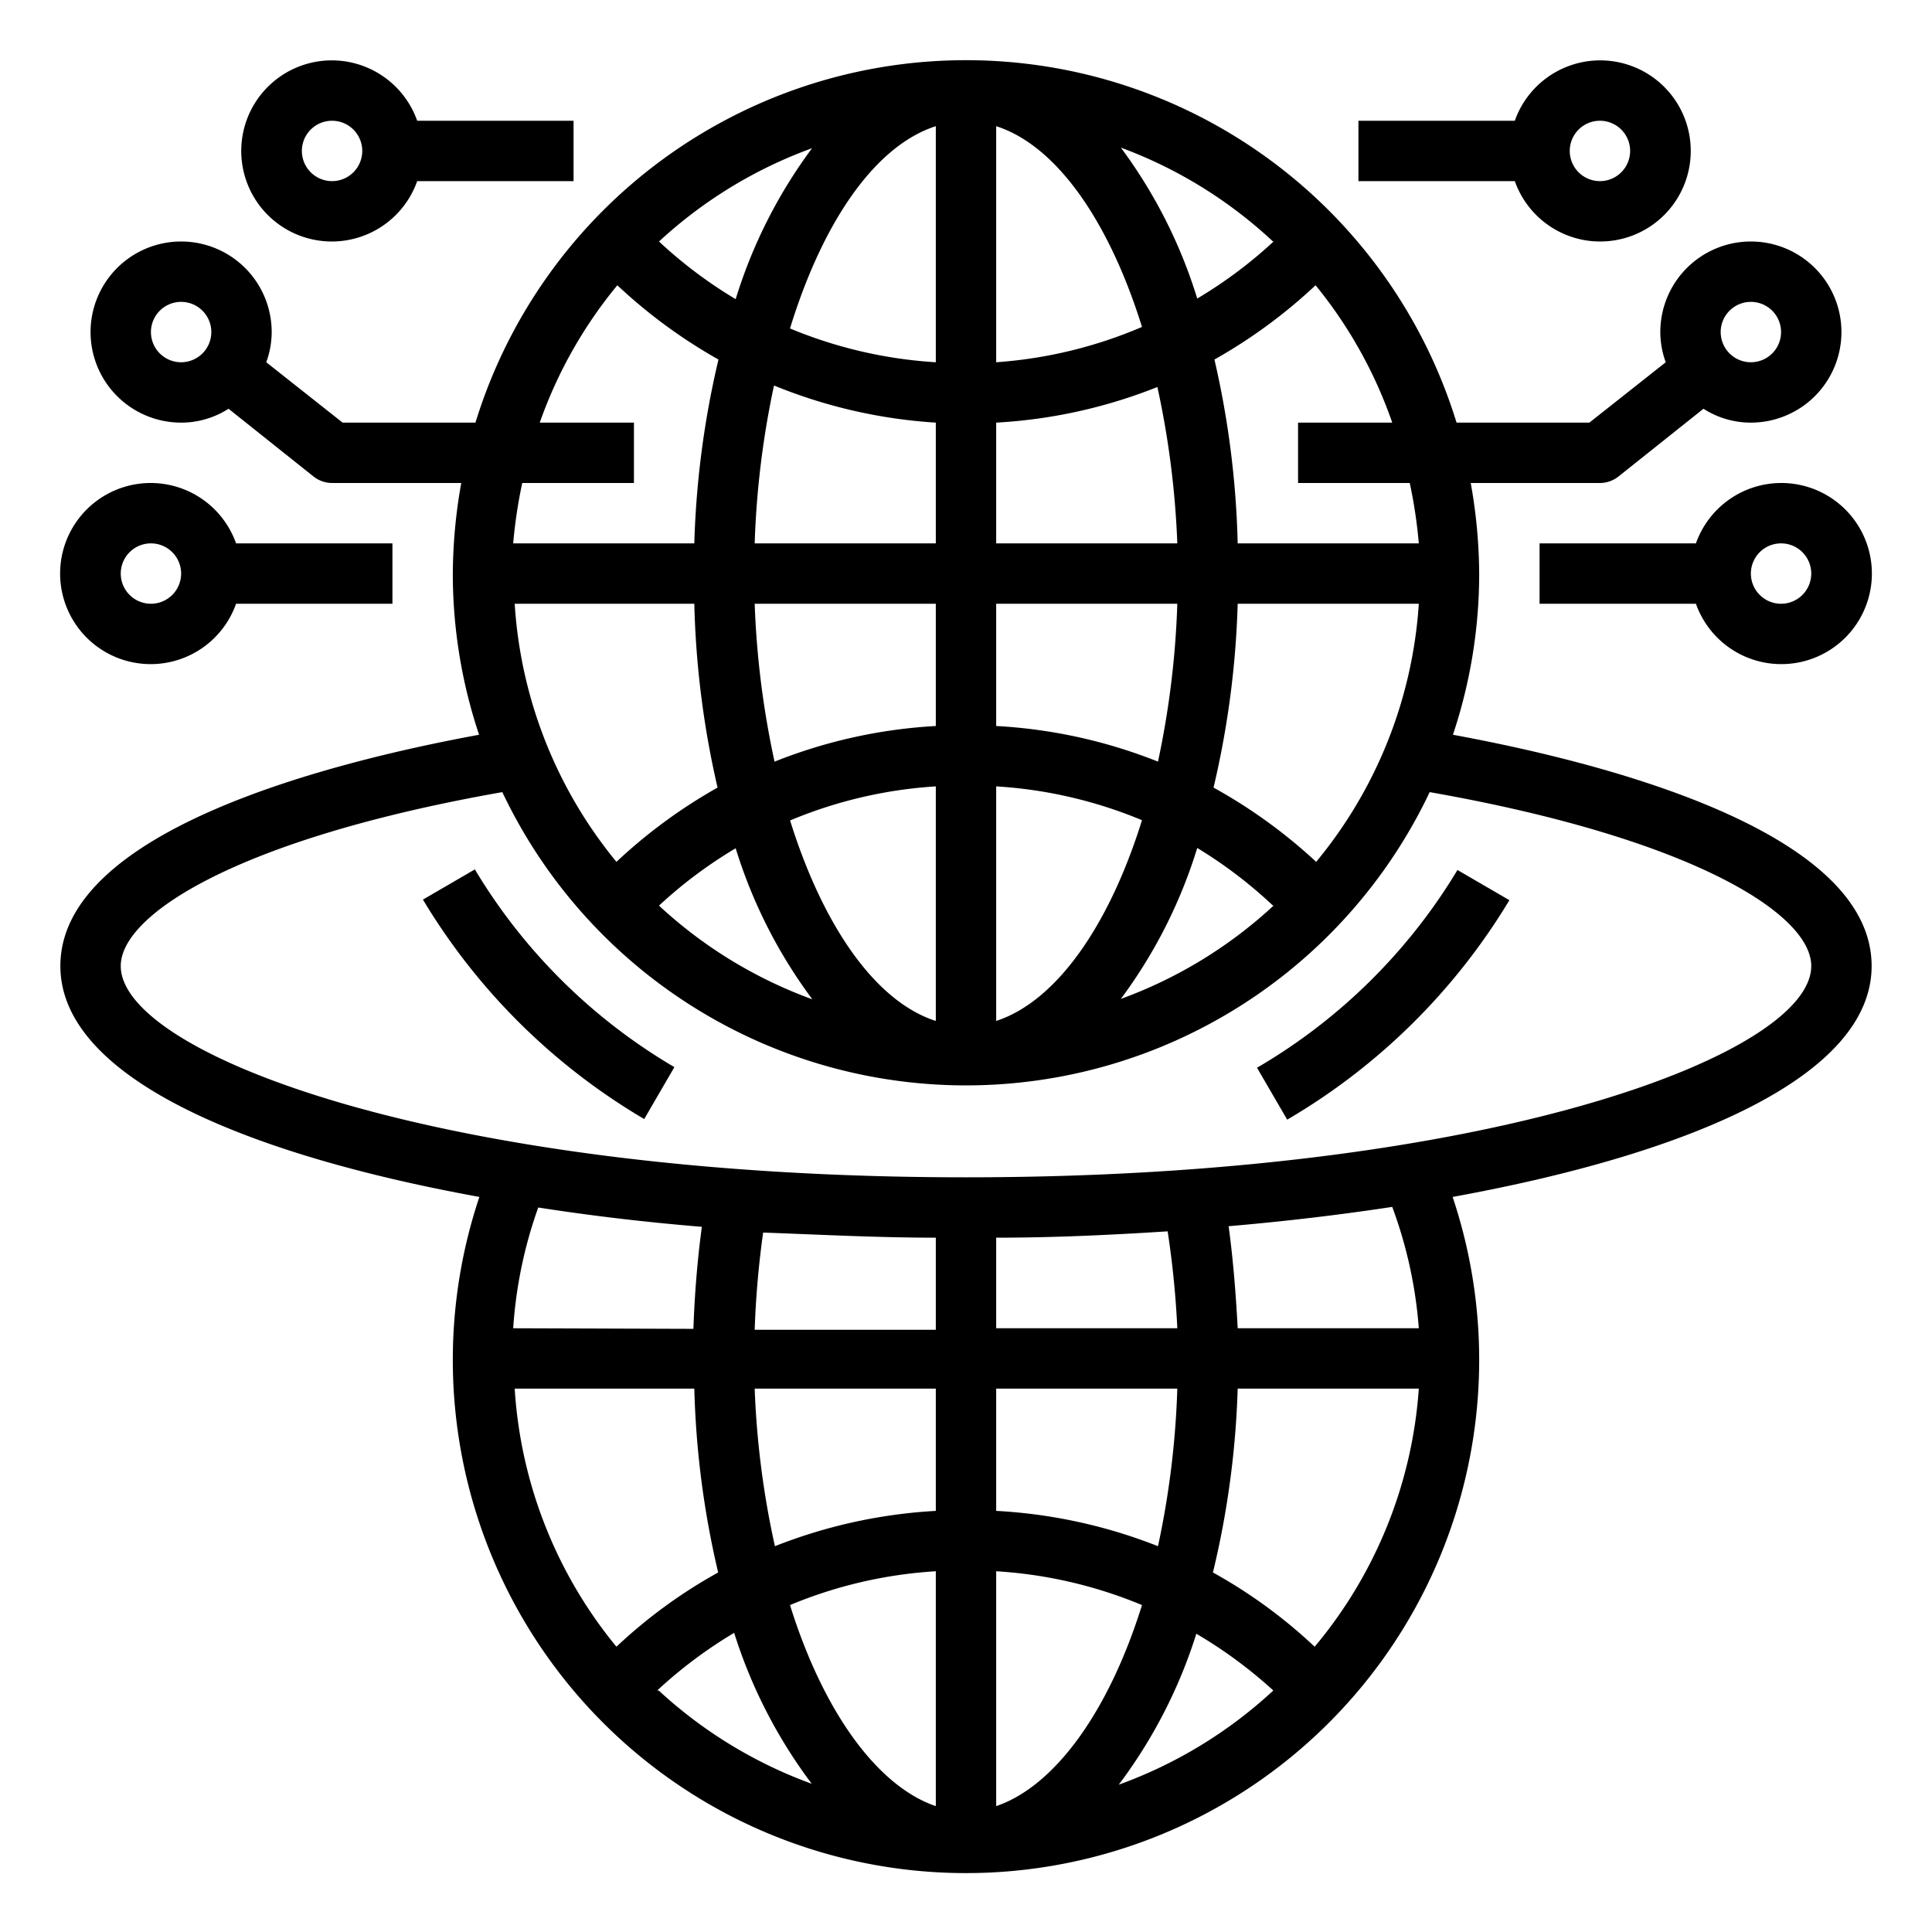
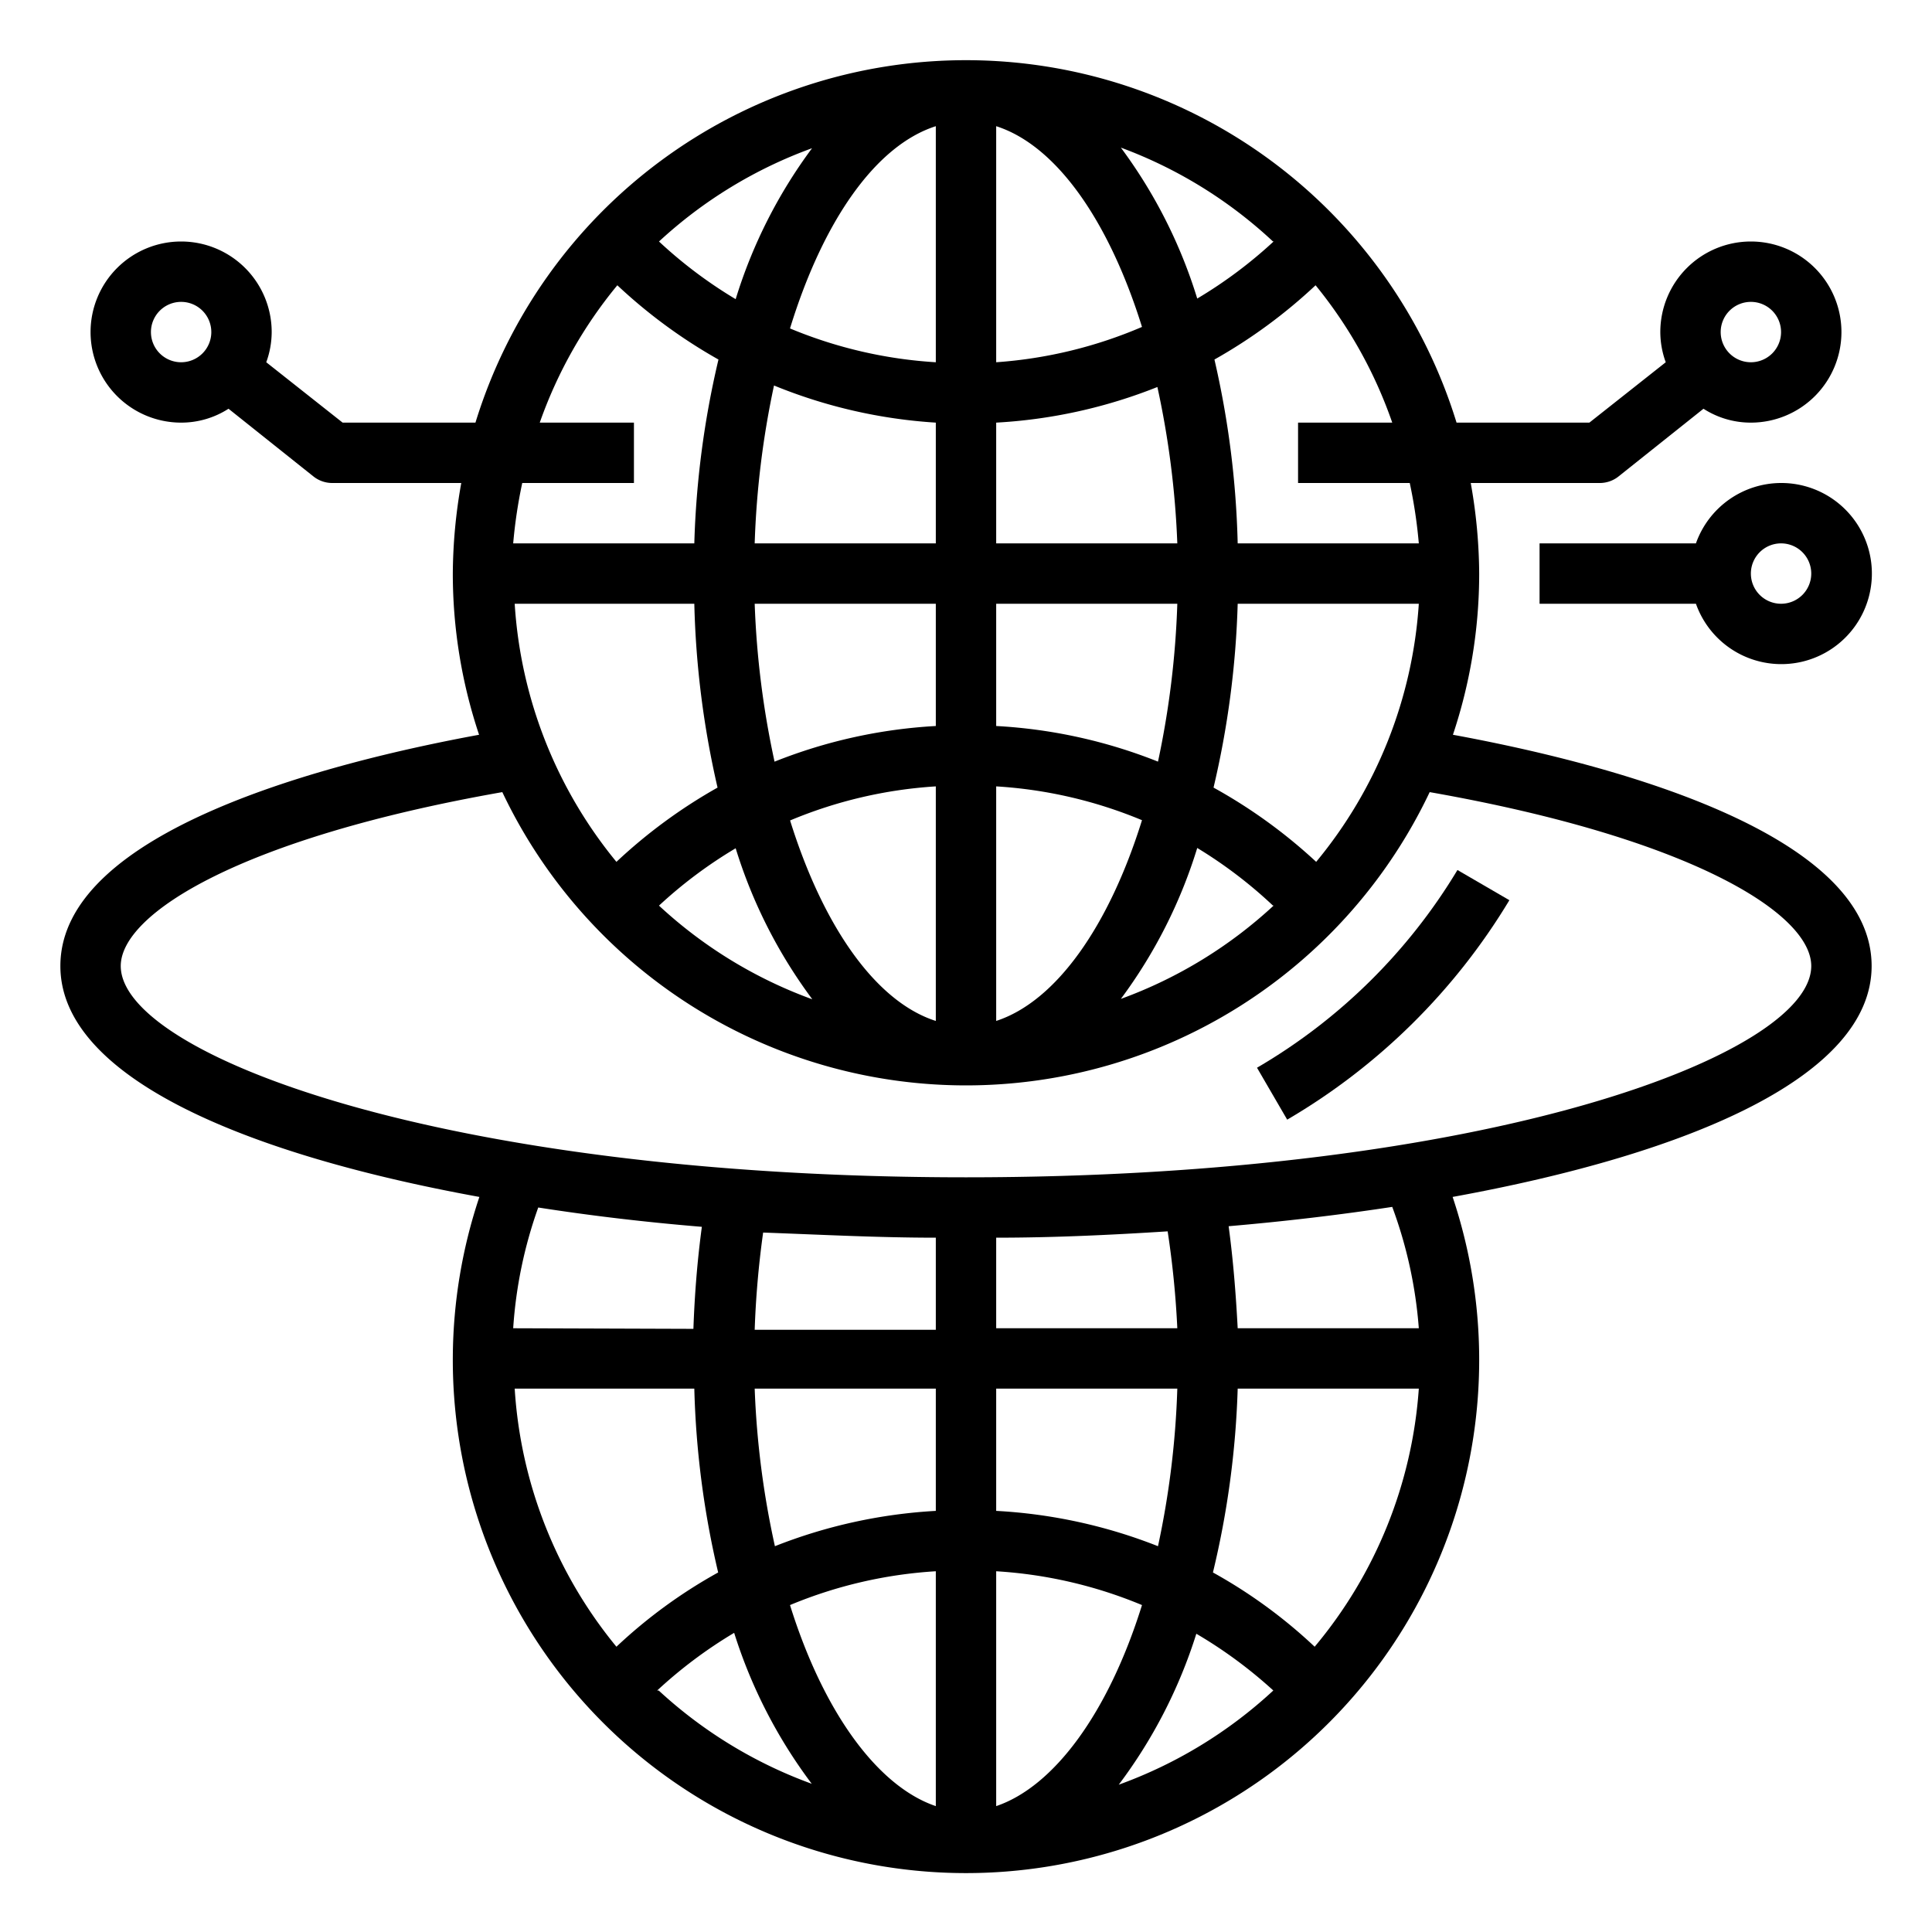
<svg xmlns="http://www.w3.org/2000/svg" version="1.1" width="512" height="512" x="0" y="0" viewBox="0 0 64 64" style="enable-background:new 0 0 512 512" xml:space="preserve" class="">
  <g>
-     <path d="M15.73,28.8l-1.72,1a20.92,20.92,0,0,0,7.33,7.27l1-1.72A18.8,18.8,0,0,1,15.73,28.8Z" fill="#000000" data-original="#000000" class="" />
    <path d="M41.64,35.37l1,1.72A20.92,20.92,0,0,0,50,29.82l-1.72-1A18.8,18.8,0,0,1,41.64,35.37Z" fill="#000000" data-original="#000000" class="" />
    <path d="M48.13,24.34A16.84,16.84,0,0,0,49,19a17.43,17.43,0,0,0-.28-3H53a1,1,0,0,0,.62-.22l2.81-2.24A2.89,2.89,0,0,0,58,14a3,3,0,1,0-3-3,2.93,2.93,0,0,0,.18,1l-2.53,2h-4.4a17,17,0,0,0-32.5,0h-4.4L8.82,12A2.93,2.93,0,0,0,9,11a3,3,0,1,0-3,3,2.89,2.89,0,0,0,1.57-.46l2.81,2.24A1,1,0,0,0,11,16h4.28A17.43,17.43,0,0,0,15,19a16.84,16.84,0,0,0,.87,5.34C10.92,25.25,2,27.51,2,32c0,3.62,5.92,6.2,13.88,7.65a17,17,0,1,0,32.24,0C56.08,38.2,62,35.62,62,32,62,27.51,53.08,25.25,48.13,24.34ZM58,10a1,1,0,1,1-1,1A1,1,0,0,1,58,10ZM6,12a1,1,0,1,1,1-1A1,1,0,0,1,6,12Zm40.12,2H43v2h3.7A16.31,16.31,0,0,1,47,18H41a30.16,30.16,0,0,0-.77-6.09,17.28,17.28,0,0,0,3.35-2.46A14.91,14.91,0,0,1,46.12,14ZM40.2,26.09A30.16,30.16,0,0,0,41,20h6a14.93,14.93,0,0,1-3.4,8.55A17.28,17.28,0,0,0,40.2,26.09Zm2,3.9a15,15,0,0,1-5.07,3.1,16.49,16.49,0,0,0,2.53-5A15,15,0,0,1,42.17,30Zm0-22a15,15,0,0,1-2.54,1.9,16.49,16.49,0,0,0-2.53-5A15,15,0,0,1,42.17,8ZM33,4.18c2,.64,3.74,3.15,4.83,6.65A14.88,14.88,0,0,1,33,12ZM33,14a16.92,16.92,0,0,0,5.34-1.18A29.46,29.46,0,0,1,39,18H33ZM33,20h6a29.46,29.46,0,0,1-.64,5.23A16.92,16.92,0,0,0,33,24.05Zm0,6.05a14.88,14.88,0,0,1,4.83,1.12c-1.09,3.5-2.84,6-4.83,6.65ZM31,4.18V12a14.88,14.88,0,0,1-4.83-1.12C27.26,7.33,29,4.82,31,4.18Zm-4.83,23A14.88,14.88,0,0,1,31,26.05v7.77C29,33.18,27.26,30.67,26.17,27.17Zm.73,5.92A15,15,0,0,1,21.83,30a15,15,0,0,1,2.54-1.9A16.49,16.49,0,0,0,26.9,33.09Zm-1.24-7.86A29.46,29.46,0,0,1,25,20h6v4.05A16.92,16.92,0,0,0,25.66,25.23ZM25,18a29.46,29.46,0,0,1,.64-5.23A16.92,16.92,0,0,0,31,14V18ZM26.9,4.91a16.49,16.49,0,0,0-2.53,5A15,15,0,0,1,21.83,8,15,15,0,0,1,26.9,4.91ZM17.3,16H21V14H17.88a14.91,14.91,0,0,1,2.57-4.55,17.28,17.28,0,0,0,3.35,2.46A30.16,30.16,0,0,0,23,18h-6A16.31,16.31,0,0,1,17.3,16ZM23,20a30.16,30.16,0,0,0,.77,6.09,17.28,17.28,0,0,0-3.35,2.46A14.93,14.93,0,0,1,17.05,20Zm-6,26h6a29.74,29.74,0,0,0,.79,6.09,16.72,16.72,0,0,0-3.37,2.46A14.92,14.92,0,0,1,17.05,46Zm0-2a14.75,14.75,0,0,1,.83-4q2.63.41,5.42.64c-.15,1.11-.24,2.24-.28,3.38Zm4.77,12a15.15,15.15,0,0,1,2.55-1.91,16.57,16.57,0,0,0,2.57,5A15.05,15.05,0,0,1,21.82,56ZM31,59.83c-1.92-.65-3.72-3.1-4.83-6.66A14.88,14.88,0,0,1,31,52.05Zm0-9.78a17.06,17.06,0,0,0-5.33,1.17A29,29,0,0,1,25,46h6Zm0-6H25a30.82,30.82,0,0,1,.28-3.22C27.2,40.9,29.1,41,31,41Zm2,15.83V52.05a14.88,14.88,0,0,1,4.83,1.12C36.72,56.73,34.92,59.18,33,59.83ZM39,46a29,29,0,0,1-.64,5.22A17.06,17.06,0,0,0,33,50.05V46Zm-6-2V41c1.9,0,3.8-.09,5.68-.21A30.82,30.82,0,0,1,39,44Zm4.06,15.12a16.57,16.57,0,0,0,2.57-5A15.15,15.15,0,0,1,42.18,56,15.05,15.05,0,0,1,37.06,59.12Zm6.49-4.57a16.72,16.72,0,0,0-3.37-2.46A29.74,29.74,0,0,0,41,46h6A14.92,14.92,0,0,1,43.55,54.55ZM40.7,40.62q2.79-.24,5.42-.64A14.75,14.75,0,0,1,47,44H41C40.94,42.86,40.85,41.73,40.7,40.62ZM32,39C14.65,39,4,34.92,4,32c0-1.74,4-4.24,12.64-5.76a17,17,0,0,0,30.72,0C56,27.76,60,30.26,60,32,60,34.92,49.35,39,32,39Z" fill="#000000" data-original="#000000" class="" />
-     <path d="M5,22a3,3,0,0,0,2.82-2H13V18H7.82A3,3,0,1,0,5,22Zm0-4a1,1,0,1,1-1,1A1,1,0,0,1,5,18Z" fill="#000000" data-original="#000000" class="" />
-     <path d="M11,2a3,3,0,1,0,2.82,4H19V4H13.82A3,3,0,0,0,11,2Zm0,4a1,1,0,1,1,1-1A1,1,0,0,1,11,6Z" fill="#000000" data-original="#000000" class="" />
-     <path d="M50.18,4H45V6h5.18a3,3,0,1,0,0-2ZM54,5a1,1,0,1,1-1-1A1,1,0,0,1,54,5Z" fill="#000000" data-original="#000000" class="" />
    <path d="M59,16a3,3,0,0,0-2.82,2H51v2h5.18A3,3,0,1,0,59,16Zm0,4a1,1,0,1,1,1-1A1,1,0,0,1,59,20Z" fill="#000000" data-original="#000000" class="" />
  </g>
</svg>